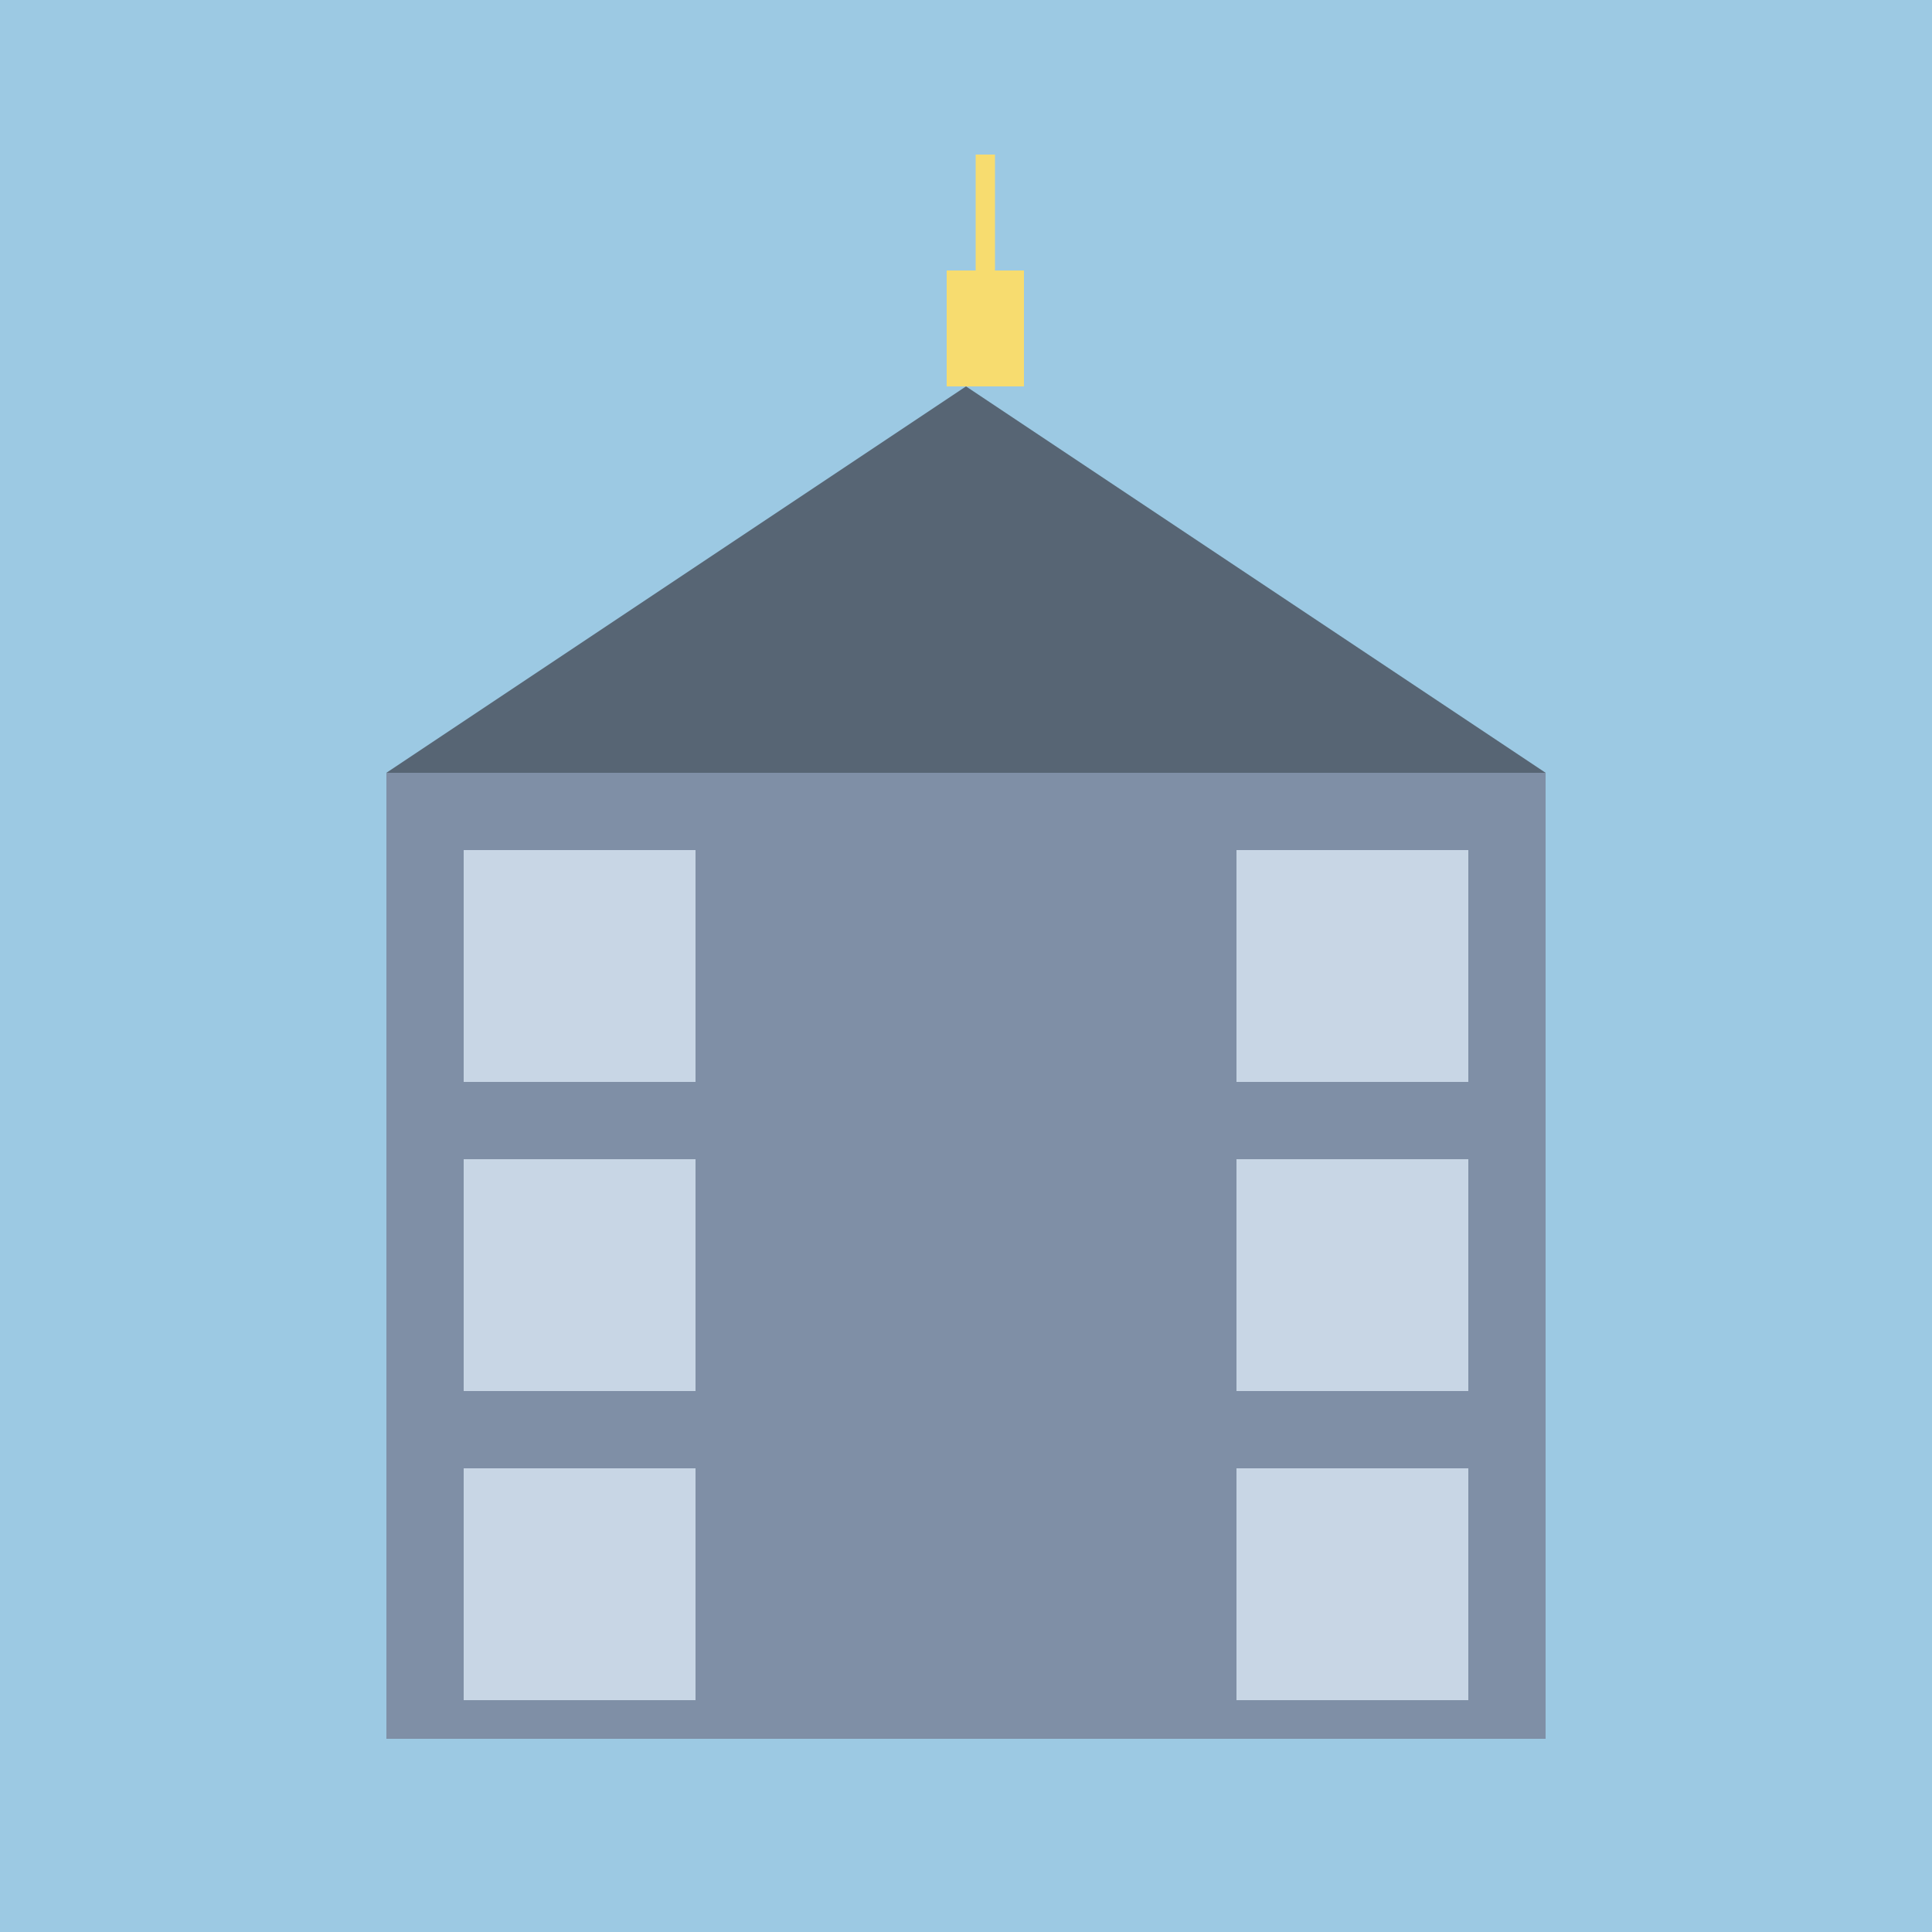
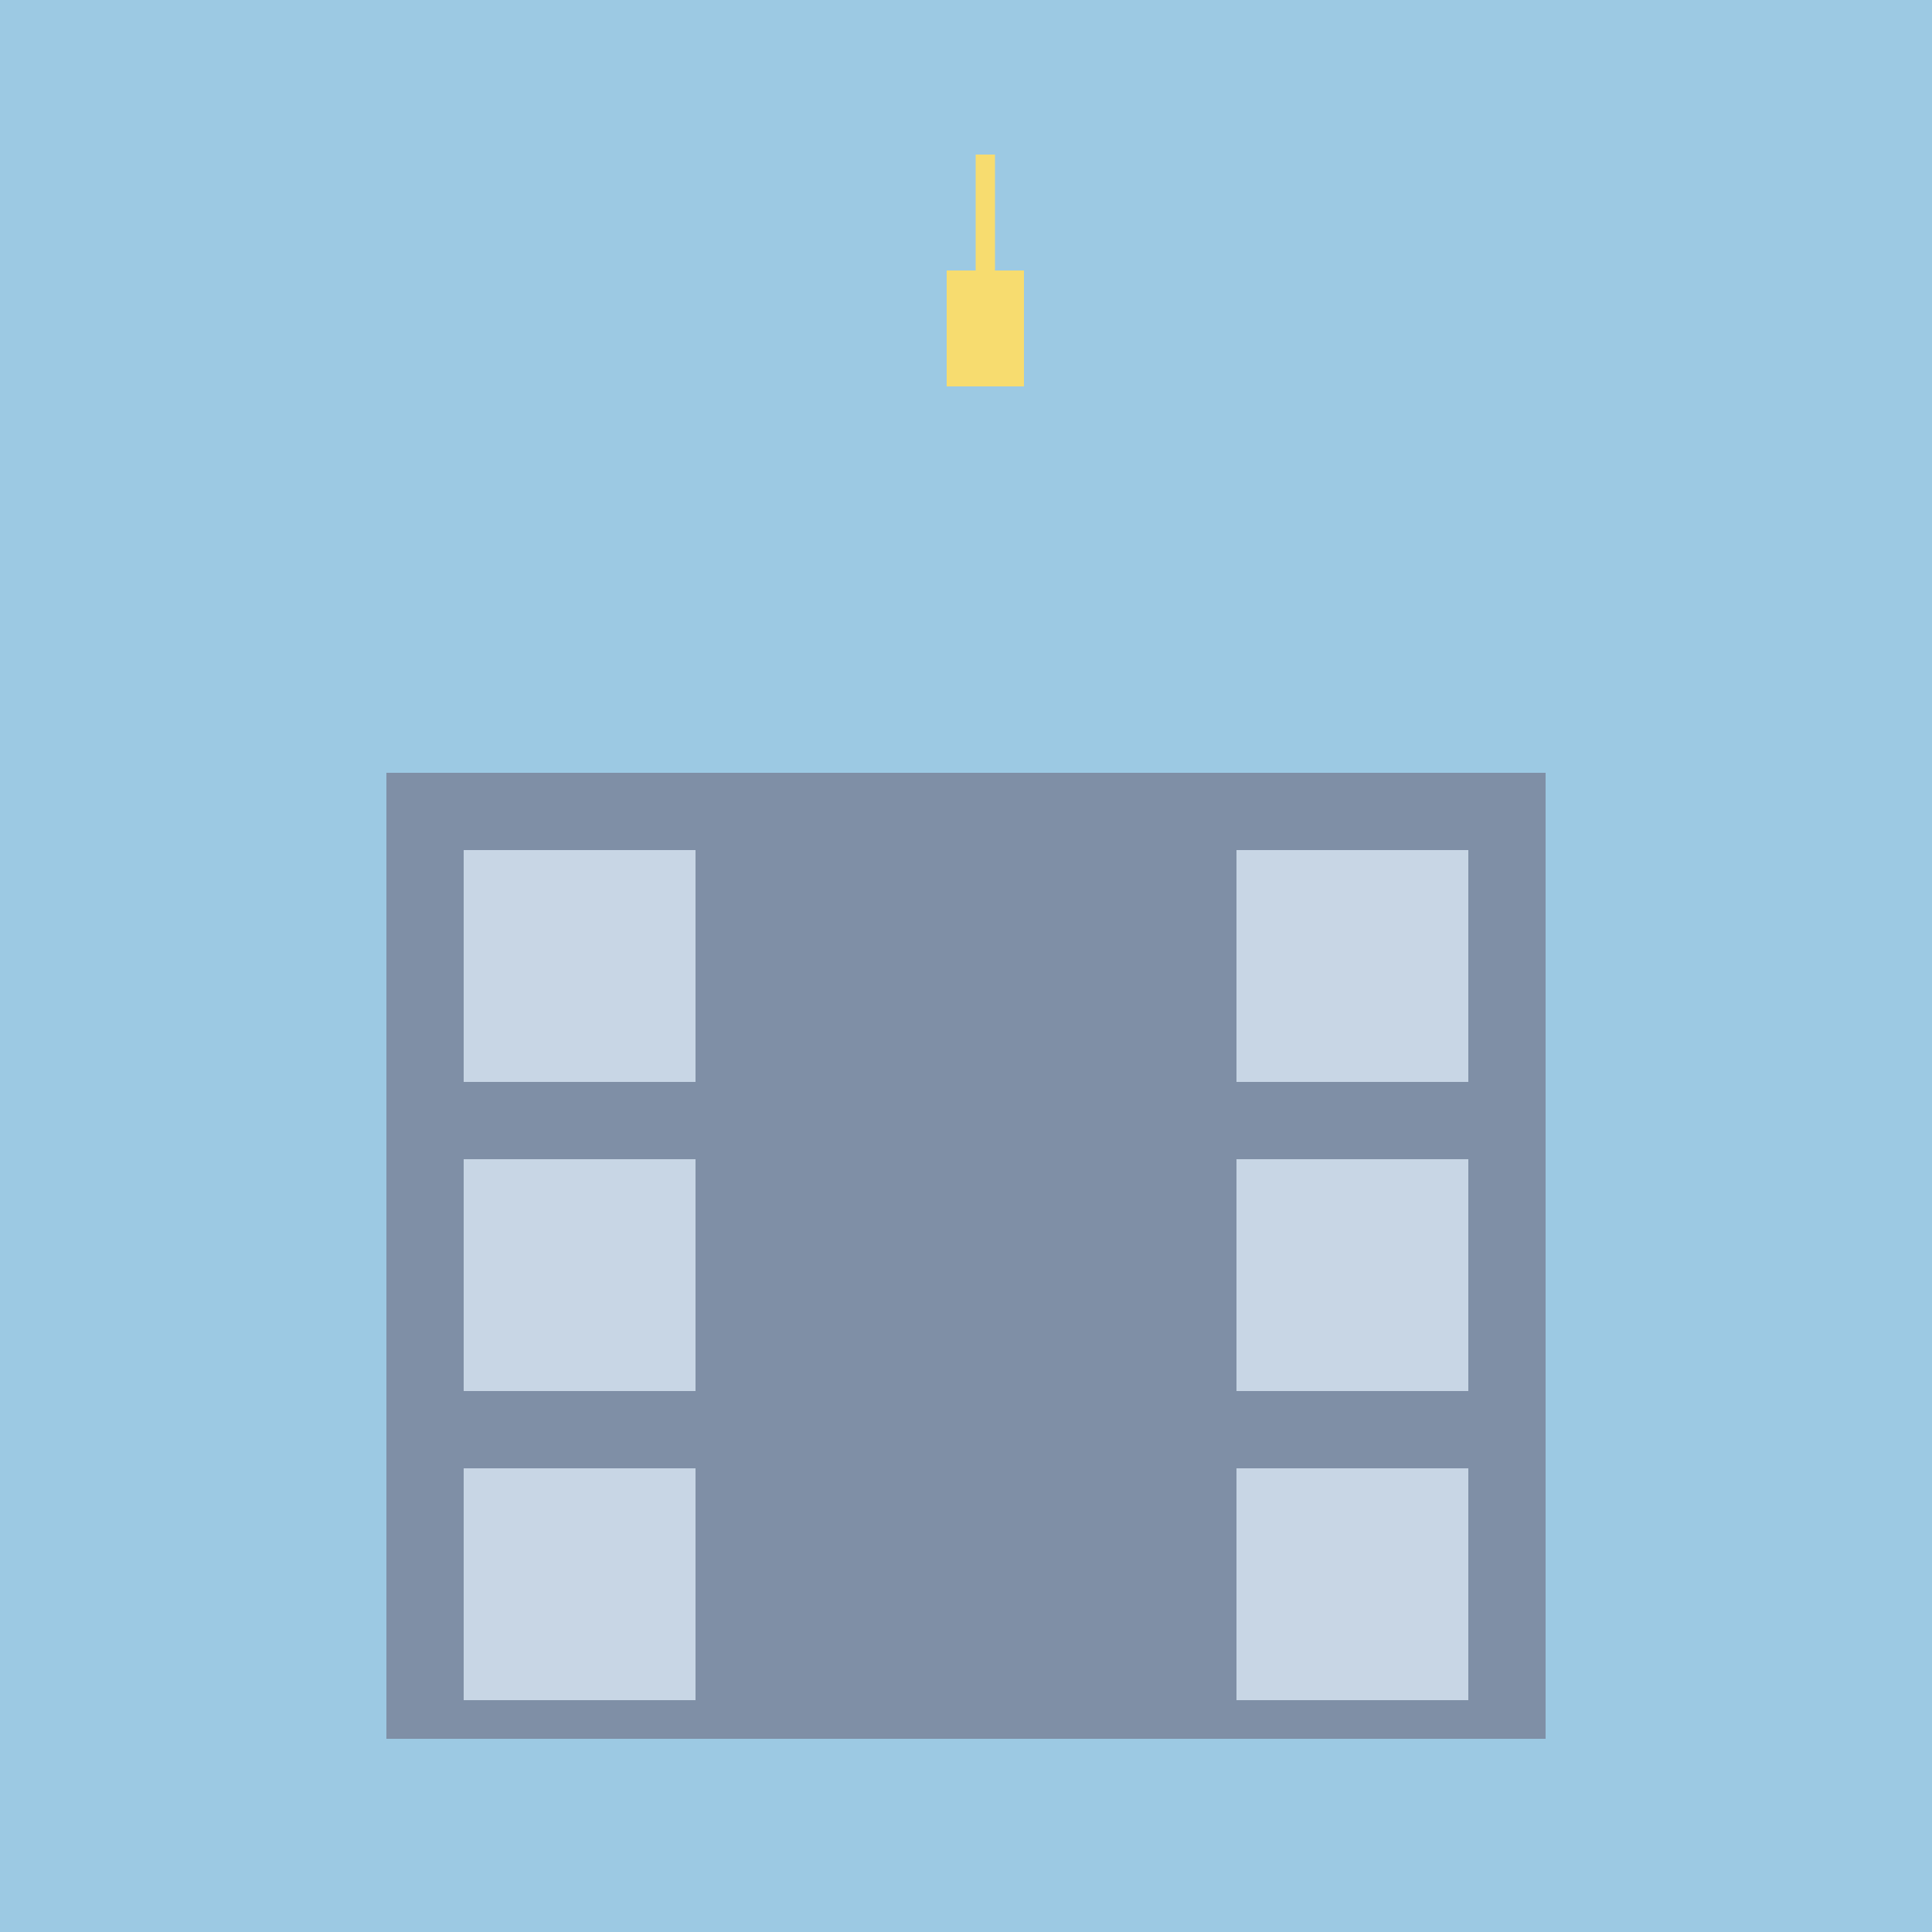
<svg xmlns="http://www.w3.org/2000/svg" width="500" height="500">
  <defs />
  <g>
    <rect fill="#9cc9e3" stroke="none" x="0" y="0" width="512" height="512" />
    <rect fill="#7f8fa6" stroke="none" x="100" y="200" width="300" height="250" />
    <rect fill="#c8d6e5" stroke="none" x="120" y="220" width="60" height="60" />
    <rect fill="#c8d6e5" stroke="none" x="120" y="300" width="60" height="60" />
    <rect fill="#c8d6e5" stroke="none" x="120" y="380" width="60" height="60" />
    <rect fill="#c8d6e5" stroke="none" x="320" y="220" width="60" height="60" />
    <rect fill="#c8d6e5" stroke="none" x="320" y="300" width="60" height="60" />
    <rect fill="#c8d6e5" stroke="none" x="320" y="380" width="60" height="60" />
-     <path fill="#576574" stroke="none" paint-order="stroke fill markers" d=" M 100 200 L 250 100 L 400 200 L 100 200 Z" />
    <rect fill="#f7dc6f" stroke="none" x="245" y="70" width="20" height="30" />
    <path fill="none" stroke="#f7dc6f" paint-order="fill stroke markers" d=" M 255 40 L 255 70" stroke-miterlimit="10" stroke-width="5" stroke-dasharray="" />
  </g>
</svg>